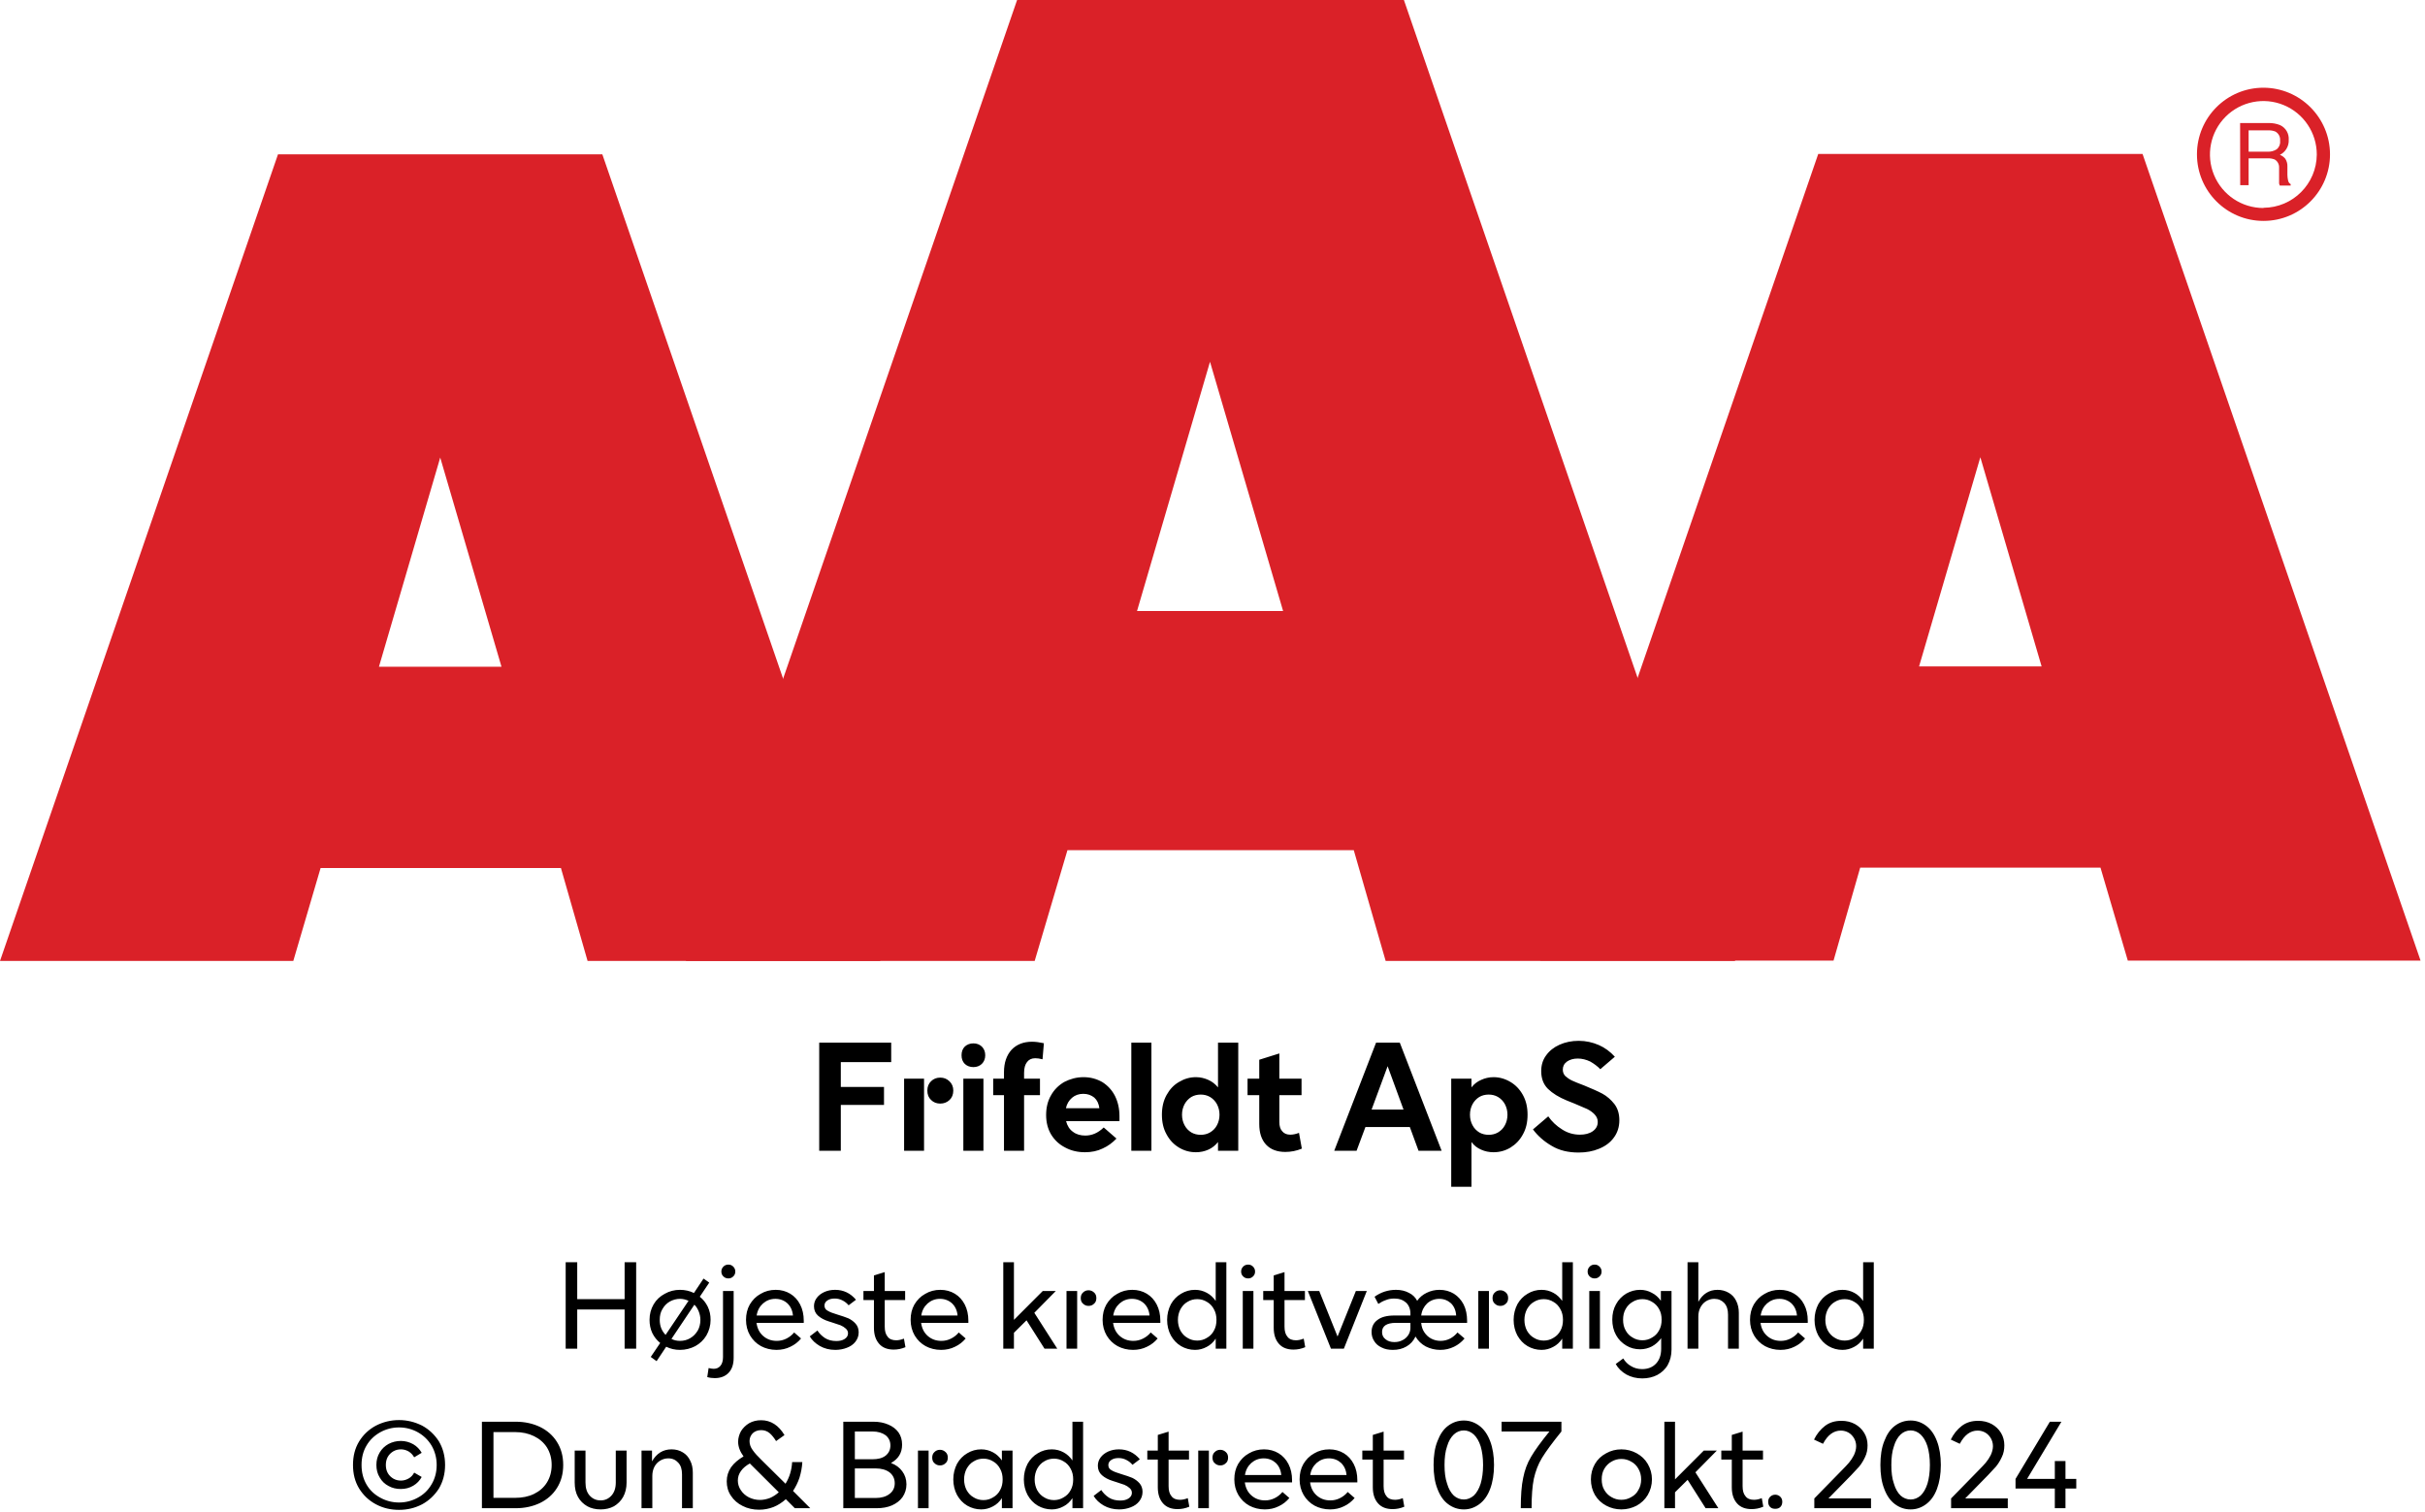
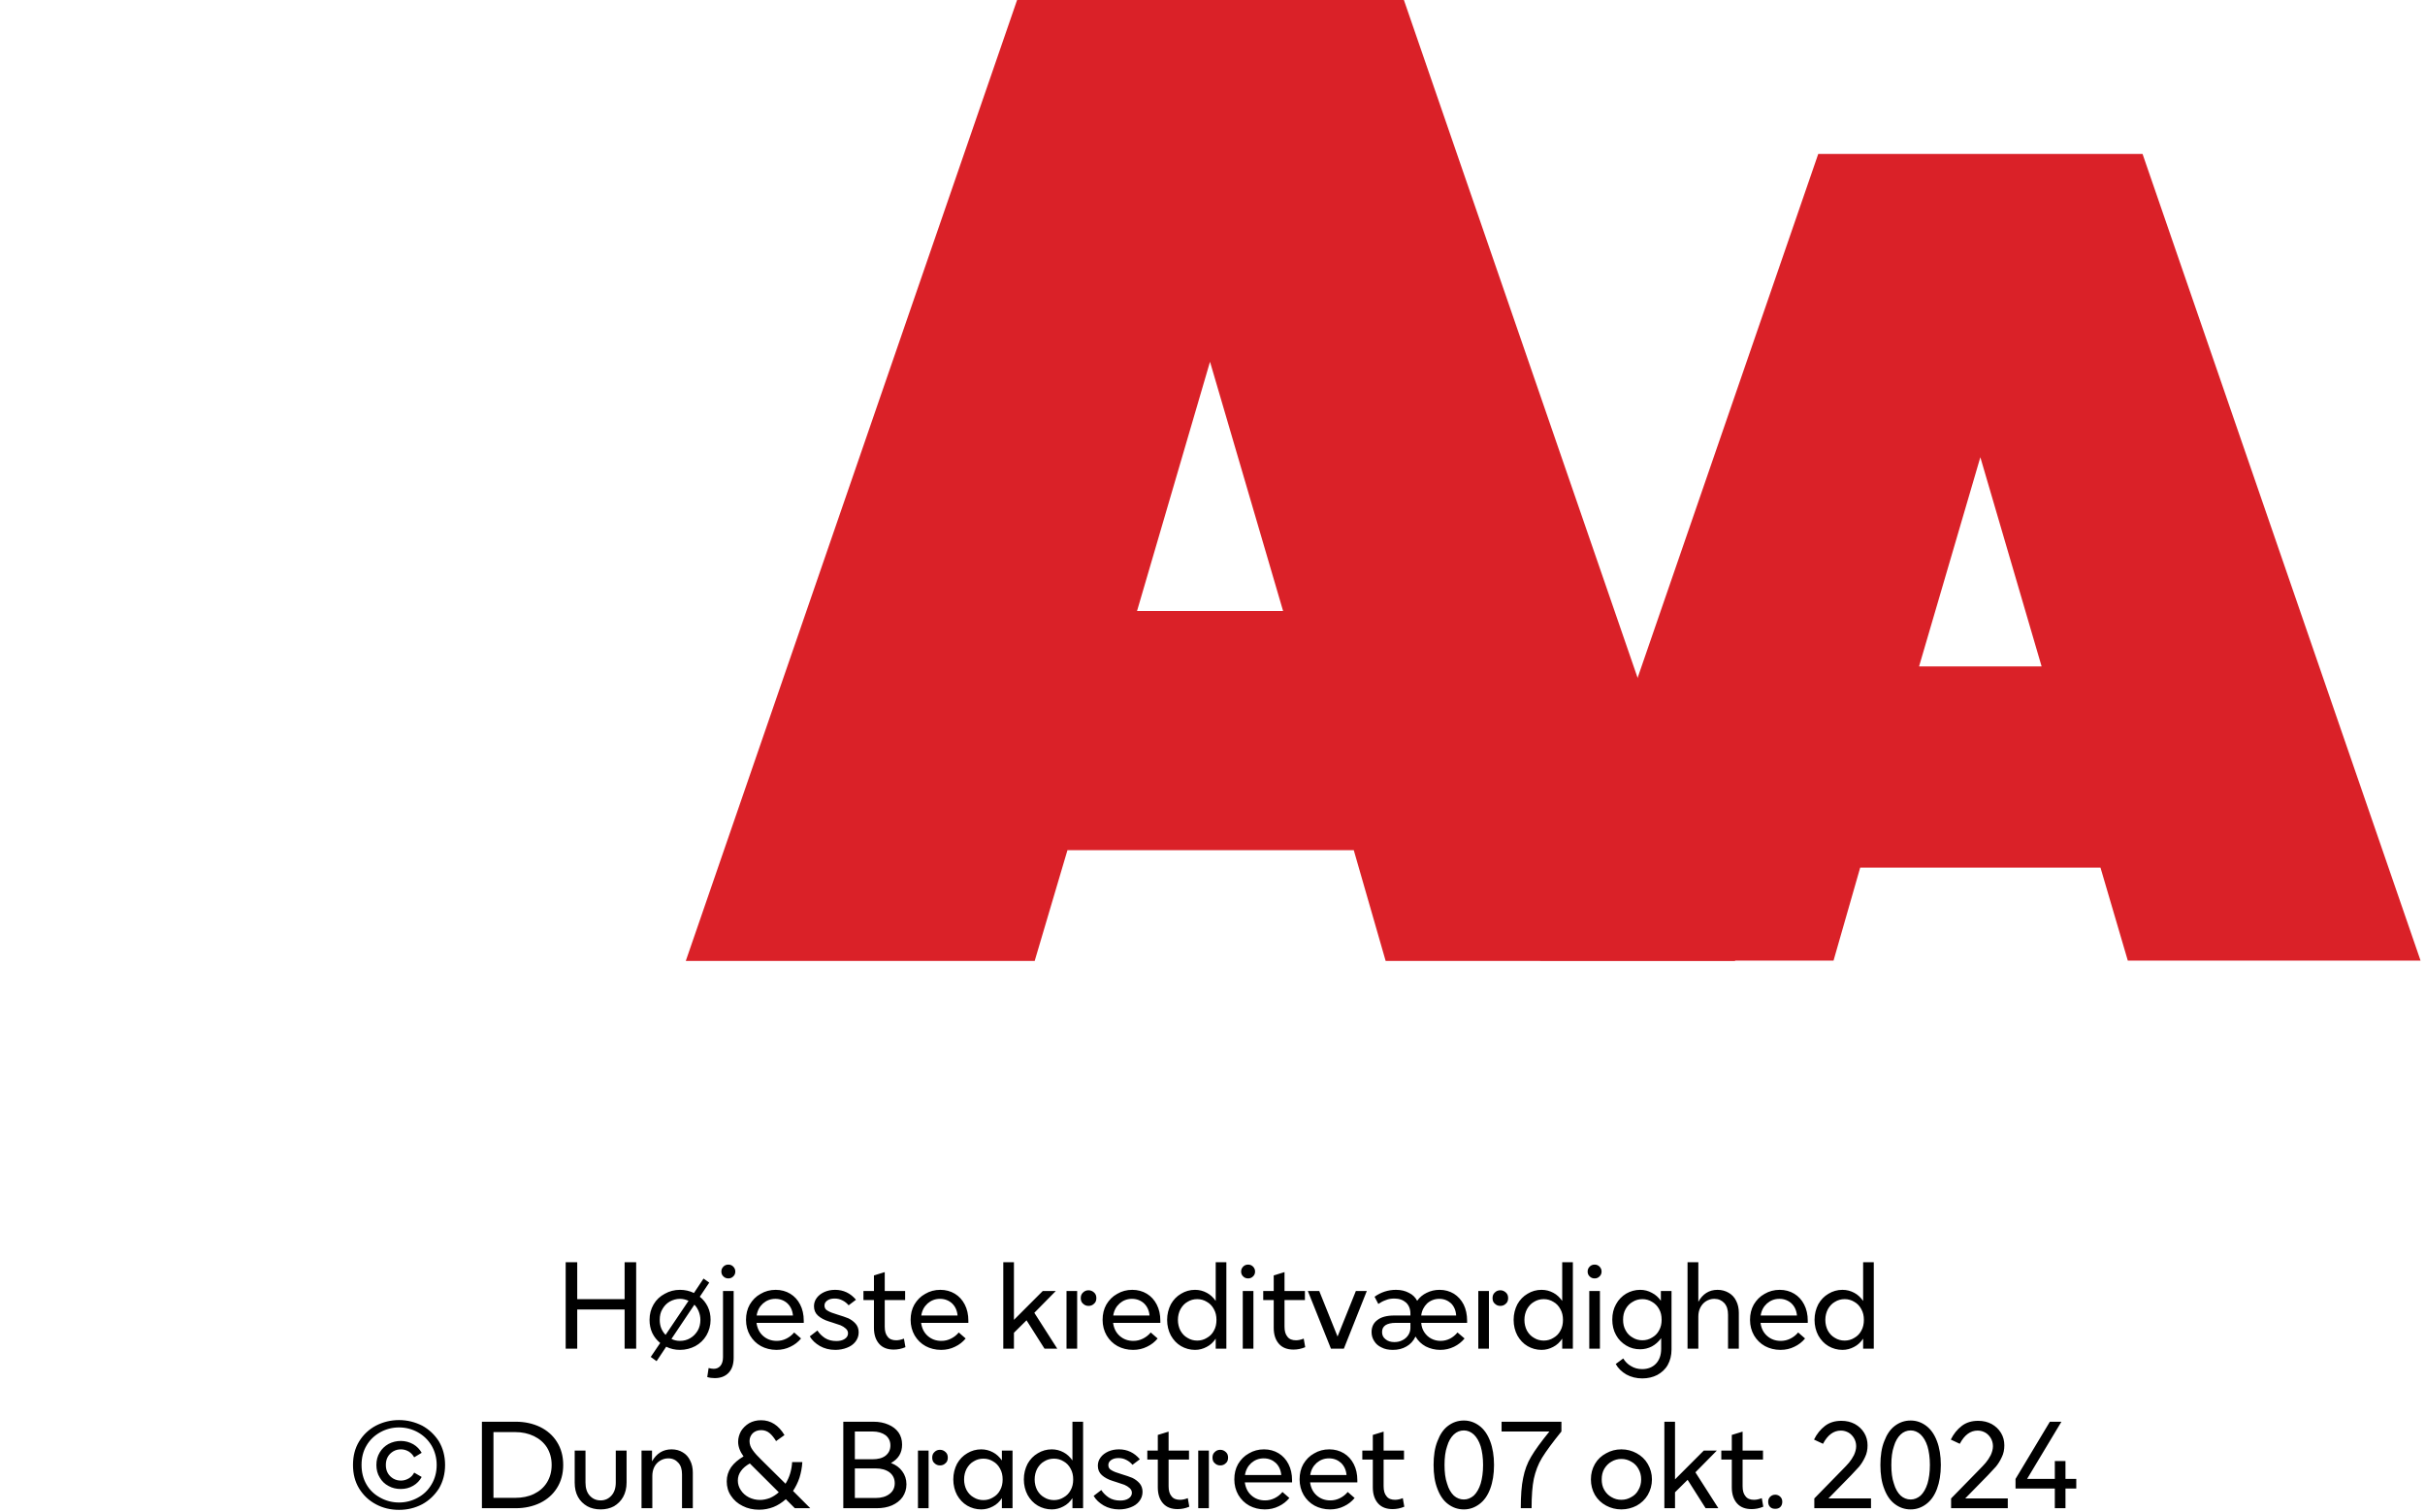
<svg xmlns="http://www.w3.org/2000/svg" width="497" height="310" viewBox="0 0 497 310" fill="none">
-   <path fill-rule="evenodd" clip-rule="evenodd" d="M120.424 196.974H180.445L123.446 31.63H56.977L0 196.974H60.111L65.708 177.92H114.961L120.424 196.974ZM77.663 136.674L90.223 93.791L102.782 136.674H77.663Z" fill="#DA2128" />
  <path fill-rule="evenodd" clip-rule="evenodd" d="M283.989 196.974H355.63L287.728 0H208.453L140.55 196.974H212.057L218.773 174.266H277.452L283.989 196.974ZM233.034 125.241L247.989 74.154L262.967 125.241H233.034Z" fill="#DA2128" />
  <path fill-rule="evenodd" clip-rule="evenodd" d="M381.241 177.853H430.494L436.091 196.907H496.091L439.114 31.562H372.644L315.645 196.907H375.779L381.241 177.853ZM393.308 136.607L405.868 93.724L418.427 136.607H393.308Z" fill="#DA2128" />
-   <path fill-rule="evenodd" clip-rule="evenodd" d="M463.897 17.978C456.367 17.978 450.263 24.09 450.263 31.63C450.263 39.169 456.367 45.281 463.897 45.281C471.427 45.281 477.531 39.169 477.531 31.63C477.507 24.1 471.417 18.003 463.897 17.978ZM463.897 42.636C459.467 42.645 455.468 39.98 453.767 35.885C452.065 31.79 452.996 27.071 456.126 23.931C459.255 20.792 463.965 19.85 468.059 21.545C472.152 23.241 474.822 27.239 474.822 31.674C474.785 37.697 469.912 42.567 463.897 42.591V42.636ZM459.106 25.219H464.927C465.738 25.198 466.546 25.343 467.3 25.645C468.463 26.184 469.168 27.391 469.068 28.671C469.105 29.334 468.932 29.993 468.576 30.554C468.254 31.065 467.797 31.476 467.255 31.742C467.695 31.903 468.082 32.182 468.374 32.549C468.681 33.029 468.829 33.594 468.8 34.163V35.867C468.807 36.236 468.852 36.604 468.934 36.965C468.982 37.296 469.18 37.586 469.471 37.749V38.041H467.233C467.178 37.902 467.133 37.76 467.098 37.615C467.098 37.436 467.098 37.099 467.098 36.606V34.365C467.131 33.676 466.777 33.027 466.18 32.683C465.702 32.504 465.191 32.427 464.68 32.459H460.852V37.951H459.128L459.106 25.219ZM464.725 31.092C465.389 31.134 466.048 30.961 466.606 30.599C467.121 30.173 467.383 29.514 467.3 28.85C467.388 28.085 467.009 27.342 466.337 26.967C465.897 26.789 465.424 26.706 464.949 26.721H460.852V31.092H464.725Z" fill="#DA2128" />
-   <path d="M167.896 213.717V235.877H172.323V226.49H181.175V222.797H172.323V217.718H182.651V213.717H167.896ZM190.827 225.474C191.319 225.967 191.964 226.213 192.702 226.213C193.44 226.213 194.085 225.967 194.608 225.474C195.099 225.012 195.376 224.366 195.376 223.535C195.376 222.766 195.099 222.119 194.577 221.627C194.054 221.135 193.44 220.888 192.702 220.888C191.964 220.888 191.319 221.135 190.827 221.627C190.304 222.119 190.058 222.766 190.058 223.535C190.058 224.366 190.304 224.982 190.827 225.474ZM185.294 221.104V235.877H189.382V221.104H185.294ZM197.435 221.104V235.877H201.554V221.104H197.435ZM197.743 218.088C198.204 218.518 198.819 218.734 199.495 218.734C200.171 218.734 200.755 218.518 201.216 218.088C201.677 217.626 201.923 217.041 201.923 216.303C201.923 215.564 201.677 214.979 201.216 214.517C200.755 214.087 200.171 213.871 199.495 213.871C198.819 213.871 198.204 214.087 197.743 214.517C197.282 214.979 197.067 215.564 197.067 216.303C197.067 217.041 197.282 217.626 197.743 218.088ZM210.499 217.687C210.868 217.195 211.421 216.918 212.159 216.918C212.589 216.918 213.081 216.98 213.665 217.134L213.942 213.84C213.081 213.656 212.282 213.533 211.513 213.533C209.761 213.533 208.347 214.087 207.302 215.195C206.288 216.333 205.765 217.841 205.765 219.78V221.104H203.552V224.489H205.765V235.877H209.884V224.489H213.142V221.104H209.884V219.903C209.884 218.919 210.099 218.18 210.499 217.687ZM229.433 229.814V228.798C229.433 227.259 229.126 225.874 228.511 224.643C227.897 223.443 227.036 222.52 225.929 221.812C224.792 221.165 223.532 220.796 222.056 220.796C220.612 220.796 219.321 221.165 218.122 221.781C216.954 222.458 216.032 223.381 215.386 224.551C214.71 225.72 214.403 227.075 214.403 228.552C214.403 230.06 214.741 231.414 215.448 232.584C216.155 233.722 217.108 234.615 218.337 235.231C219.536 235.877 220.888 236.185 222.364 236.185C223.716 236.185 224.915 235.938 225.991 235.415C227.097 234.923 228.02 234.215 228.819 233.384L226.206 231.106C225.038 232.245 223.778 232.768 222.425 232.768C221.442 232.768 220.581 232.522 219.905 231.999C219.198 231.506 218.737 230.768 218.491 229.814H229.433ZM225.315 227.167H218.46C218.645 226.274 219.075 225.566 219.72 225.012C220.335 224.489 221.104 224.212 222.026 224.212C222.917 224.212 223.655 224.489 224.27 224.982C224.854 225.505 225.192 226.213 225.315 227.167ZM231.862 213.717V235.877H235.981V213.717H231.862ZM241.636 235.231C242.712 235.877 243.85 236.185 245.11 236.185C246.032 236.185 246.862 236 247.63 235.661C248.399 235.323 249.075 234.8 249.628 234.092V235.877H253.778V213.717H249.628V222.889C249.075 222.212 248.399 221.689 247.63 221.35C246.862 221.011 246.032 220.796 245.11 220.796C243.85 220.796 242.712 221.135 241.636 221.781C240.561 222.396 239.731 223.289 239.085 224.458C238.44 225.628 238.132 226.951 238.132 228.49C238.132 230.029 238.44 231.383 239.085 232.522C239.731 233.722 240.561 234.584 241.636 235.231ZM247.999 232.122C247.415 232.461 246.77 232.614 246.093 232.614C245.386 232.614 244.741 232.461 244.157 232.122C243.573 231.753 243.112 231.291 242.774 230.645C242.436 230.029 242.251 229.291 242.251 228.49C242.251 227.69 242.436 226.982 242.774 226.336C243.112 225.72 243.573 225.228 244.157 224.859C244.741 224.52 245.386 224.366 246.093 224.366C246.77 224.366 247.415 224.52 247.999 224.859C248.614 225.228 249.075 225.72 249.413 226.336C249.751 226.982 249.936 227.69 249.936 228.49C249.936 229.291 249.751 230.029 249.413 230.645C249.075 231.291 248.614 231.753 247.999 232.122ZM266.811 235.446L266.227 232.214C265.581 232.461 264.997 232.584 264.444 232.584C263.737 232.584 263.184 232.368 262.784 231.876C262.384 231.445 262.2 230.799 262.2 229.998V224.489H266.749V221.104H262.2V215.933L258.081 217.226V221.104H255.684V224.489H258.081V230.398C258.081 232.214 258.542 233.599 259.464 234.615C260.417 235.631 261.739 236.123 263.43 236.123C264.567 236.123 265.704 235.908 266.811 235.446ZM282.026 213.717L273.45 235.877H278.03L279.844 231.014H288.942L290.725 235.877H295.458L286.882 213.717H282.026ZM287.651 227.444H281.104L284.393 218.549L287.651 227.444ZM309.567 221.781C308.491 221.135 307.323 220.796 306.094 220.796C305.172 220.796 304.311 221.011 303.573 221.35C302.774 221.689 302.098 222.212 301.575 222.889V221.104H297.426V243.263H301.575V234.092C302.098 234.8 302.774 235.323 303.573 235.661C304.311 236 305.172 236.185 306.094 236.185C307.323 236.185 308.491 235.877 309.567 235.231C310.612 234.584 311.473 233.722 312.118 232.522C312.764 231.383 313.071 230.029 313.071 228.49C313.071 226.951 312.764 225.628 312.118 224.458C311.473 223.289 310.612 222.396 309.567 221.781ZM303.174 224.859C303.758 224.52 304.403 224.366 305.11 224.366C305.786 224.366 306.432 224.52 307.016 224.859C307.631 225.228 308.092 225.72 308.43 226.336C308.768 226.982 308.952 227.69 308.952 228.49C308.952 229.291 308.768 230.029 308.43 230.645C308.092 231.291 307.631 231.753 307.016 232.122C306.432 232.461 305.786 232.614 305.11 232.614C304.403 232.614 303.758 232.461 303.174 232.122C302.59 231.753 302.128 231.291 301.79 230.645C301.452 230.029 301.268 229.291 301.268 228.49C301.268 227.69 301.452 226.982 301.79 226.336C302.128 225.72 302.59 225.228 303.174 224.859ZM317.989 234.861C319.557 235.815 321.401 236.246 323.522 236.246C325.059 236.246 326.442 236 327.702 235.477C328.993 234.954 330.008 234.215 330.745 233.199C331.483 232.214 331.883 231.014 331.883 229.629C331.883 228.306 331.545 227.198 330.868 226.305C330.161 225.413 329.362 224.705 328.409 224.181C327.426 223.658 326.196 223.135 324.721 222.52C323.583 222.089 322.723 221.75 322.139 221.473C321.586 221.196 321.155 220.888 320.786 220.55C320.448 220.18 320.295 219.75 320.295 219.257C320.295 218.58 320.54 218.057 321.155 217.595C321.739 217.195 322.477 216.98 323.368 216.98C324.229 216.98 325.09 217.195 325.92 217.595C326.719 218.057 327.426 218.58 327.979 219.165L330.961 216.61C330.008 215.564 328.932 214.764 327.672 214.21C326.381 213.656 325.028 213.348 323.553 213.348C322.108 213.348 320.786 213.625 319.618 214.148C318.45 214.671 317.528 215.41 316.852 216.364C316.176 217.287 315.868 218.365 315.868 219.565C315.868 221.073 316.329 222.273 317.251 223.197C318.204 224.12 319.495 224.92 321.155 225.597L322.692 226.213C323.799 226.674 324.659 227.044 325.274 227.321C325.889 227.629 326.411 227.998 326.811 228.429C327.241 228.89 327.456 229.383 327.456 229.968C327.456 230.768 327.118 231.383 326.442 231.876C325.735 232.368 324.844 232.584 323.799 232.584C322.508 232.584 321.278 232.245 320.141 231.506C319.004 230.799 318.051 229.906 317.313 228.829L314.178 231.506C315.161 232.83 316.452 233.969 317.989 234.861Z" fill="black" />
  <path d="M130.382 258.726H128.015V266.297H118.302V258.726H115.935V276.454H118.302V268.421H128.015V276.454H130.382V258.726ZM145.05 267.836C144.65 267.036 144.127 266.359 143.42 265.805L145.357 262.912L144.189 262.081L142.222 265.035C141.33 264.604 140.377 264.389 139.363 264.389C138.226 264.389 137.181 264.666 136.259 265.189C135.275 265.712 134.507 266.42 133.953 267.374C133.4 268.328 133.123 269.375 133.123 270.544C133.123 271.529 133.308 272.422 133.677 273.222C134.076 274.053 134.629 274.73 135.306 275.284L133.369 278.146L134.568 279.008L136.535 276.053C137.396 276.484 138.349 276.7 139.363 276.7C140.5 276.7 141.545 276.423 142.498 275.93C143.451 275.407 144.22 274.668 144.773 273.745C145.326 272.791 145.634 271.714 145.634 270.544C145.634 269.559 145.449 268.667 145.05 267.836ZM135.521 272.268C135.306 271.745 135.213 271.16 135.213 270.544C135.213 269.713 135.367 268.975 135.767 268.328C136.136 267.682 136.627 267.159 137.273 266.789C137.888 266.451 138.595 266.235 139.363 266.235C139.978 266.235 140.562 266.389 141.115 266.636L136.412 273.622C136.043 273.253 135.736 272.791 135.521 272.268ZM141.453 274.299C140.838 274.668 140.132 274.853 139.363 274.853C138.748 274.853 138.164 274.73 137.611 274.453L142.314 267.436C142.713 267.836 142.99 268.298 143.205 268.821C143.42 269.375 143.543 269.929 143.543 270.544C143.543 271.375 143.359 272.114 142.99 272.76C142.591 273.407 142.099 273.93 141.453 274.299ZM144.951 282.27C145.443 282.424 145.966 282.486 146.488 282.486C147.687 282.486 148.64 282.117 149.316 281.409C150.023 280.67 150.361 279.654 150.361 278.3V264.635H148.179V278.177C148.179 278.946 147.994 279.562 147.656 279.962C147.318 280.362 146.857 280.578 146.273 280.578C145.996 280.578 145.627 280.516 145.228 280.424L144.951 282.27ZM148.271 261.65C148.547 261.927 148.886 262.05 149.285 262.05C149.654 262.05 149.992 261.927 150.269 261.65C150.545 261.403 150.699 261.065 150.699 260.634C150.699 260.234 150.545 259.895 150.269 259.618C149.992 259.341 149.654 259.218 149.285 259.218C148.886 259.218 148.547 259.341 148.271 259.618C147.994 259.895 147.841 260.234 147.841 260.634C147.841 261.065 147.994 261.403 148.271 261.65ZM164.728 271.16V270.729C164.728 269.467 164.482 268.359 163.99 267.405C163.498 266.451 162.822 265.712 161.961 265.189C161.101 264.666 160.086 264.389 158.98 264.389C157.843 264.389 156.797 264.666 155.875 265.22C154.922 265.743 154.216 266.482 153.662 267.405C153.14 268.328 152.894 269.375 152.894 270.544C152.894 271.714 153.17 272.791 153.724 273.745C154.277 274.668 155.015 275.407 155.968 275.93C156.89 276.423 157.966 276.7 159.134 276.7C160.179 276.7 161.131 276.484 161.992 276.053C162.853 275.653 163.591 275.069 164.175 274.361L162.761 273.13C162.3 273.684 161.777 274.084 161.162 274.391C160.547 274.699 159.902 274.853 159.195 274.853C158.088 274.853 157.166 274.515 156.398 273.837C155.629 273.16 155.199 272.268 155.045 271.16H164.728ZM162.515 269.652H155.076C155.23 268.636 155.66 267.836 156.367 267.19C157.074 266.574 157.904 266.235 158.918 266.235C159.902 266.235 160.732 266.574 161.377 267.159C162.023 267.774 162.422 268.605 162.515 269.652ZM168.023 275.9C168.945 276.423 169.99 276.7 171.189 276.7C172.049 276.7 172.849 276.546 173.556 276.269C174.293 275.992 174.877 275.592 175.308 275.038C175.738 274.484 175.984 273.868 175.984 273.099C175.984 272.391 175.769 271.806 175.369 271.344C174.939 270.852 174.447 270.514 173.894 270.237C173.279 269.99 172.572 269.744 171.65 269.467C170.728 269.19 170.052 268.944 169.621 268.667C169.191 268.451 168.976 268.082 168.976 267.62C168.976 267.19 169.16 266.851 169.56 266.574C169.959 266.297 170.451 266.174 171.066 266.174C171.65 266.174 172.172 266.297 172.695 266.574C173.187 266.82 173.586 267.159 173.924 267.559L175.431 266.42C174.293 265.066 172.849 264.389 171.158 264.389C170.328 264.389 169.621 264.543 168.976 264.82C168.299 265.127 167.777 265.528 167.408 266.02C167.009 266.543 166.824 267.128 166.824 267.744C166.824 268.544 167.101 269.19 167.654 269.683C168.207 270.175 168.945 270.575 169.836 270.852L170.605 271.098C171.281 271.314 171.834 271.498 172.265 271.652C172.695 271.837 173.033 272.052 173.34 272.329C173.648 272.606 173.802 272.914 173.802 273.314C173.802 273.776 173.556 274.176 173.125 274.453C172.664 274.761 172.08 274.884 171.404 274.884C170.543 274.884 169.744 274.699 169.068 274.268C168.422 273.837 167.9 273.314 167.531 272.729L165.963 273.93C166.424 274.73 167.131 275.376 168.023 275.9ZM185.568 276.146L185.261 274.391C184.646 274.638 184.123 274.73 183.662 274.73C182.924 274.73 182.31 274.515 181.941 274.022C181.511 273.53 181.326 272.853 181.326 271.929V266.482H185.506V264.635H181.326V260.757L179.113 261.434V264.635H176.961V266.482H179.113V272.175C179.113 273.591 179.482 274.668 180.189 275.469C180.896 276.269 181.91 276.638 183.17 276.638C183.97 276.638 184.769 276.484 185.568 276.146ZM198.465 271.16V270.729C198.465 269.467 198.22 268.359 197.728 267.405C197.236 266.451 196.56 265.712 195.699 265.189C194.838 264.666 193.824 264.389 192.718 264.389C191.58 264.389 190.535 264.666 189.613 265.22C188.66 265.743 187.953 266.482 187.4 267.405C186.877 268.328 186.631 269.375 186.631 270.544C186.631 271.714 186.908 272.791 187.461 273.745C188.015 274.668 188.752 275.407 189.705 275.93C190.627 276.423 191.703 276.7 192.871 276.7C193.916 276.7 194.869 276.484 195.73 276.053C196.59 275.653 197.328 275.069 197.912 274.361L196.498 273.13C196.037 273.684 195.515 274.084 194.9 274.391C194.285 274.699 193.64 274.853 192.933 274.853C191.826 274.853 190.904 274.515 190.136 273.837C189.367 273.16 188.937 272.268 188.783 271.16H198.465ZM196.252 269.652H188.814C188.968 268.636 189.398 267.836 190.105 267.19C190.812 266.574 191.642 266.235 192.656 266.235C193.64 266.235 194.47 266.574 195.115 267.159C195.761 267.774 196.16 268.605 196.252 269.652ZM210.386 270.637L214.074 276.454H216.687L211.984 269.098L216.379 264.635H213.705L207.804 270.544V258.726H205.621V276.454H207.804V273.191L210.386 270.637ZM221.961 267.22C222.269 267.528 222.638 267.682 223.099 267.682C223.56 267.682 223.929 267.528 224.236 267.22C224.543 266.974 224.697 266.574 224.697 266.082C224.697 265.589 224.543 265.22 224.236 264.943C223.898 264.635 223.529 264.481 223.099 264.481C222.638 264.481 222.269 264.635 221.961 264.943C221.654 265.22 221.5 265.589 221.5 266.082C221.5 266.574 221.654 266.974 221.961 267.22ZM218.58 264.635V276.454H220.763V264.635H218.58ZM237.81 271.16V270.729C237.81 269.467 237.564 268.359 237.072 267.405C236.58 266.451 235.904 265.712 235.043 265.189C234.183 264.666 233.168 264.389 232.062 264.389C230.924 264.389 229.879 264.666 228.957 265.22C228.004 265.743 227.297 266.482 226.744 267.405C226.222 268.328 225.976 269.375 225.976 270.544C225.976 271.714 226.252 272.791 226.806 273.745C227.359 274.668 228.097 275.407 229.049 275.93C229.972 276.423 231.047 276.7 232.215 276.7C233.26 276.7 234.213 276.484 235.074 276.053C235.935 275.653 236.672 275.069 237.256 274.361L235.842 273.13C235.381 273.684 234.859 274.084 234.244 274.391C233.629 274.699 232.984 274.853 232.277 274.853C231.17 274.853 230.248 274.515 229.48 273.837C228.711 273.16 228.281 272.268 228.127 271.16H237.81ZM235.597 269.652H228.158C228.312 268.636 228.742 267.836 229.449 267.19C230.156 266.574 230.986 266.235 232 266.235C232.984 266.235 233.814 266.574 234.459 267.159C235.105 267.774 235.504 268.605 235.597 269.652ZM242.058 275.93C242.918 276.423 243.871 276.7 244.916 276.7C245.777 276.7 246.576 276.484 247.314 276.084C248.051 275.715 248.666 275.13 249.158 274.391V276.454H251.34V258.726H249.158V266.666C248.666 265.958 248.051 265.374 247.344 265.004C246.607 264.604 245.808 264.389 244.916 264.389C243.871 264.389 242.918 264.666 242.058 265.189C241.166 265.712 240.49 266.42 239.967 267.343C239.476 268.298 239.199 269.375 239.199 270.544C239.199 271.745 239.476 272.822 239.967 273.745C240.49 274.668 241.166 275.407 242.058 275.93ZM247.344 274.238C246.76 274.607 246.084 274.792 245.377 274.792C244.64 274.792 243.963 274.607 243.379 274.238C242.765 273.899 242.303 273.407 241.935 272.76C241.597 272.114 241.412 271.375 241.412 270.544C241.412 269.744 241.597 269.005 241.935 268.359C242.303 267.713 242.765 267.19 243.379 266.851C243.963 266.482 244.64 266.297 245.377 266.297C246.084 266.297 246.76 266.482 247.344 266.851C247.959 267.19 248.451 267.713 248.789 268.359C249.158 269.005 249.312 269.744 249.312 270.544C249.312 271.375 249.158 272.114 248.789 272.76C248.451 273.407 247.959 273.899 247.344 274.238ZM254.703 264.635V276.454H256.885V264.635H254.703ZM254.795 261.65C255.072 261.927 255.41 262.05 255.81 262.05C256.178 262.05 256.517 261.927 256.793 261.65C257.07 261.403 257.224 261.065 257.224 260.634C257.224 260.234 257.07 259.895 256.793 259.618C256.517 259.341 256.178 259.218 255.81 259.218C255.41 259.218 255.072 259.341 254.795 259.618C254.519 259.895 254.365 260.234 254.365 260.634C254.365 261.065 254.519 261.403 254.795 261.65ZM267.502 276.146L267.195 274.391C266.58 274.638 266.058 274.73 265.596 274.73C264.859 274.73 264.244 274.515 263.875 274.022C263.445 273.53 263.26 272.853 263.26 271.929V266.482H267.441V264.635H263.26V260.757L261.047 261.434V264.635H258.896V266.482H261.047V272.175C261.047 273.591 261.416 274.668 262.123 275.469C262.83 276.269 263.844 276.638 265.105 276.638C265.904 276.638 266.703 276.484 267.502 276.146ZM268.043 264.635L272.777 276.454H275.42L280.123 264.635H277.879L274.129 273.961L270.379 264.635H268.043ZM283.16 276.207C283.805 276.546 284.574 276.7 285.465 276.7C286.51 276.7 287.433 276.484 288.262 275.992C289.031 275.561 289.676 274.884 290.107 273.961C290.629 274.853 291.305 275.499 292.197 275.992C293.119 276.454 294.103 276.7 295.178 276.7C296.193 276.7 297.115 276.484 298.006 276.053C298.836 275.653 299.574 275.069 300.158 274.361L298.713 273.13C298.252 273.684 297.76 274.084 297.176 274.391C296.562 274.699 295.916 274.853 295.24 274.853C294.564 274.853 293.918 274.699 293.334 274.391C292.75 274.084 292.289 273.653 291.92 273.099C291.551 272.545 291.336 271.929 291.275 271.16H300.68V270.729C300.68 269.467 300.435 268.328 299.974 267.405C299.482 266.451 298.805 265.712 297.976 265.189C297.115 264.666 296.131 264.389 295.025 264.389C294.072 264.389 293.18 264.604 292.381 265.004C291.613 265.374 290.937 265.928 290.445 266.636C290.076 265.928 289.523 265.374 288.754 265.004C288.017 264.604 287.125 264.389 286.111 264.389C284.482 264.389 283.006 264.881 281.715 265.805L282.484 267.282C282.976 266.943 283.498 266.666 284.051 266.482C284.543 266.266 285.158 266.174 285.773 266.174C286.787 266.174 287.586 266.482 288.17 267.005C288.754 267.559 289.062 268.328 289.062 269.252V269.652H285.773C284.236 269.652 283.068 269.96 282.299 270.575C281.5 271.16 281.101 271.991 281.101 273.037C281.101 273.745 281.285 274.361 281.654 274.915C281.992 275.469 282.484 275.9 283.16 276.207ZM298.437 269.652H291.275C291.398 268.636 291.828 267.836 292.474 267.19C293.15 266.574 294.01 266.235 294.994 266.235C295.947 266.235 296.746 266.574 297.392 267.159C298.006 267.774 298.375 268.605 298.437 269.652ZM287.463 274.699C286.941 274.976 286.418 275.099 285.773 275.099C285.035 275.099 284.42 274.915 283.959 274.515C283.467 274.145 283.252 273.653 283.252 273.037C283.252 272.422 283.467 271.991 283.928 271.652C284.39 271.344 285.096 271.16 286.019 271.16H289.062V272.206C289.062 272.729 288.908 273.222 288.631 273.653C288.355 274.084 287.955 274.453 287.463 274.699ZM306.355 267.22C306.662 267.528 307.031 267.682 307.492 267.682C307.953 267.682 308.322 267.528 308.629 267.22C308.937 266.974 309.09 266.574 309.09 266.082C309.09 265.589 308.937 265.22 308.629 264.943C308.291 264.635 307.922 264.481 307.492 264.481C307.031 264.481 306.662 264.635 306.355 264.943C306.047 265.22 305.894 265.589 305.894 266.082C305.894 266.574 306.047 266.974 306.355 267.22ZM302.974 264.635V276.454H305.156V264.635H302.974ZM313.074 275.93C313.935 276.423 314.887 276.7 315.933 276.7C316.793 276.7 317.592 276.484 318.33 276.084C319.068 275.715 319.683 275.13 320.174 274.391V276.454H322.357V258.726H320.174V266.666C319.683 265.958 319.068 265.374 318.361 265.004C317.623 264.604 316.824 264.389 315.933 264.389C314.887 264.389 313.935 264.666 313.074 265.189C312.183 265.712 311.506 266.42 310.984 267.343C310.492 268.298 310.215 269.375 310.215 270.544C310.215 271.745 310.492 272.822 310.984 273.745C311.506 274.668 312.183 275.407 313.074 275.93ZM318.361 274.238C317.777 274.607 317.101 274.792 316.394 274.792C315.656 274.792 314.98 274.607 314.396 274.238C313.781 273.899 313.32 273.407 312.951 272.76C312.613 272.114 312.428 271.375 312.428 270.544C312.428 269.744 312.613 269.005 312.951 268.359C313.32 267.713 313.781 267.19 314.396 266.851C314.98 266.482 315.656 266.297 316.394 266.297C317.101 266.297 317.777 266.482 318.361 266.851C318.976 267.19 319.467 267.713 319.805 268.359C320.174 269.005 320.328 269.744 320.328 270.544C320.328 271.375 320.174 272.114 319.805 272.76C319.467 273.407 318.976 273.899 318.361 274.238ZM325.719 264.635V276.454H327.902V264.635H325.719ZM325.812 261.65C326.088 261.927 326.426 262.05 326.826 262.05C327.195 262.05 327.533 261.927 327.81 261.65C328.086 261.403 328.24 261.065 328.24 260.634C328.24 260.234 328.086 259.895 327.81 259.618C327.533 259.341 327.195 259.218 326.826 259.218C326.426 259.218 326.088 259.341 325.812 259.618C325.535 259.895 325.381 260.234 325.381 260.634C325.381 261.065 325.535 261.403 325.812 261.65ZM333.324 281.747C334.277 282.27 335.383 282.547 336.582 282.547C337.719 282.547 338.764 282.301 339.656 281.84C340.547 281.347 341.285 280.701 341.807 279.777C342.299 278.885 342.576 277.838 342.576 276.638V264.635H340.394V266.636C339.902 265.928 339.287 265.374 338.549 265.004C337.842 264.604 337.012 264.389 336.152 264.389C335.107 264.389 334.154 264.666 333.293 265.158C332.432 265.681 331.695 266.42 331.203 267.343C330.68 268.267 330.435 269.313 330.435 270.483C330.435 271.652 330.68 272.729 331.203 273.653C331.695 274.576 332.432 275.284 333.293 275.807C334.154 276.33 335.107 276.577 336.152 276.577C337.012 276.577 337.842 276.361 338.549 275.992C339.287 275.592 339.902 275.038 340.455 274.299V276.454C340.455 277.777 340.086 278.793 339.379 279.531C338.672 280.27 337.719 280.639 336.551 280.639C335.691 280.639 334.922 280.424 334.277 280.024C333.601 279.654 333.078 279.1 332.678 278.454L331.141 279.593C331.633 280.485 332.371 281.193 333.324 281.747ZM338.58 274.176C337.996 274.545 337.32 274.73 336.613 274.73C335.875 274.73 335.199 274.545 334.615 274.176C334 273.837 333.508 273.345 333.17 272.699C332.801 272.052 332.648 271.344 332.648 270.514C332.648 269.683 332.801 268.975 333.17 268.328C333.508 267.713 334 267.19 334.615 266.851C335.199 266.482 335.875 266.297 336.613 266.297C337.32 266.297 337.996 266.482 338.58 266.851C339.195 267.19 339.687 267.713 340.025 268.328C340.394 268.975 340.547 269.683 340.547 270.514C340.547 271.344 340.394 272.052 340.025 272.699C339.687 273.345 339.195 273.837 338.58 274.176ZM345.859 258.726V276.454H348.072V269.867C348.072 269.19 348.195 268.605 348.471 268.051C348.748 267.497 349.148 267.036 349.639 266.728C350.131 266.42 350.715 266.235 351.33 266.235C352.191 266.235 352.867 266.543 353.389 267.097C353.912 267.682 354.158 268.451 354.158 269.467V276.454H356.371V269.098C356.371 268.174 356.187 267.343 355.818 266.636C355.48 265.928 354.957 265.374 354.312 265.004C353.635 264.604 352.867 264.389 352.006 264.389C350.285 264.389 348.963 265.22 348.072 266.851V258.726H345.859ZM370.498 271.16V270.729C370.498 269.467 370.252 268.359 369.76 267.405C369.269 266.451 368.592 265.712 367.732 265.189C366.871 264.666 365.857 264.389 364.75 264.389C363.613 264.389 362.568 264.666 361.646 265.22C360.693 265.743 359.986 266.482 359.432 267.405C358.91 268.328 358.664 269.375 358.664 270.544C358.664 271.714 358.941 272.791 359.494 273.745C360.047 274.668 360.785 275.407 361.738 275.93C362.66 276.423 363.736 276.7 364.904 276.7C365.949 276.7 366.902 276.484 367.762 276.053C368.623 275.653 369.361 275.069 369.945 274.361L368.531 273.13C368.07 273.684 367.547 274.084 366.932 274.391C366.318 274.699 365.672 274.853 364.965 274.853C363.859 274.853 362.937 274.515 362.168 273.837C361.4 273.16 360.969 272.268 360.816 271.16H370.498ZM368.285 269.652H360.846C361 268.636 361.43 267.836 362.137 267.19C362.844 266.574 363.674 266.235 364.689 266.235C365.672 266.235 366.502 266.574 367.148 267.159C367.793 267.774 368.193 268.605 368.285 269.652ZM374.746 275.93C375.607 276.423 376.559 276.7 377.605 276.7C378.465 276.7 379.264 276.484 380.002 276.084C380.74 275.715 381.355 275.13 381.846 274.391V276.454H384.029V258.726H381.846V266.666C381.355 265.958 380.74 265.374 380.033 265.004C379.295 264.604 378.496 264.389 377.605 264.389C376.559 264.389 375.607 264.666 374.746 265.189C373.855 265.712 373.178 266.42 372.656 267.343C372.164 268.298 371.887 269.375 371.887 270.544C371.887 271.745 372.164 272.822 372.656 273.745C373.178 274.668 373.855 275.407 374.746 275.93ZM380.033 274.238C379.449 274.607 378.773 274.792 378.066 274.792C377.328 274.792 376.652 274.607 376.068 274.238C375.453 273.899 374.992 273.407 374.623 272.76C374.285 272.114 374.1 271.375 374.1 270.544C374.1 269.744 374.285 269.005 374.623 268.359C374.992 267.713 375.453 267.19 376.068 266.851C376.652 266.482 377.328 266.297 378.066 266.297C378.773 266.297 379.449 266.482 380.033 266.851C380.648 267.19 381.139 267.713 381.478 268.359C381.846 269.005 382 269.744 382 270.544C382 271.375 381.846 272.114 381.478 272.76C381.139 273.407 380.648 273.899 380.033 274.238Z" fill="black" />
  <path d="M77.049 308.351C78.493 309.12 80.061 309.49 81.782 309.49C83.473 309.49 85.04 309.12 86.516 308.351C87.93 307.582 89.067 306.504 89.958 305.119C90.788 303.704 91.219 302.103 91.219 300.287C91.219 298.471 90.788 296.871 89.958 295.455C89.067 294.07 87.93 292.993 86.516 292.224C85.04 291.485 83.473 291.085 81.782 291.085C80.061 291.085 78.493 291.485 77.049 292.224C75.604 292.993 74.467 294.07 73.606 295.455C72.745 296.871 72.346 298.471 72.346 300.287C72.346 302.103 72.745 303.704 73.606 305.119C74.467 306.504 75.604 307.582 77.049 308.351ZM85.624 306.997C84.456 307.643 83.165 307.982 81.782 307.982C80.399 307.982 79.108 307.643 77.94 306.997C76.741 306.35 75.788 305.458 75.112 304.288C74.436 303.119 74.098 301.795 74.098 300.287C74.098 298.779 74.436 297.456 75.112 296.317C75.788 295.148 76.741 294.255 77.94 293.578C79.108 292.932 80.399 292.593 81.782 292.593C83.165 292.593 84.456 292.932 85.624 293.578C86.823 294.255 87.745 295.148 88.452 296.317C89.129 297.487 89.497 298.81 89.497 300.287C89.497 301.795 89.129 303.119 88.452 304.258C87.745 305.458 86.823 306.35 85.624 306.997ZM79.63 304.596C80.399 305.027 81.229 305.212 82.151 305.212C83.073 305.212 83.934 304.996 84.702 304.535C85.44 304.104 86.024 303.488 86.424 302.75L84.887 301.857C84.61 302.38 84.241 302.78 83.749 303.057C83.258 303.334 82.735 303.488 82.182 303.488C81.598 303.488 81.106 303.365 80.614 303.088C80.153 302.811 79.754 302.442 79.477 301.949C79.2 301.457 79.077 300.903 79.077 300.287C79.077 299.672 79.2 299.118 79.477 298.625C79.754 298.133 80.153 297.764 80.614 297.487C81.106 297.21 81.598 297.087 82.182 297.087C82.735 297.087 83.258 297.24 83.749 297.517C84.241 297.825 84.61 298.225 84.887 298.718L86.424 297.794C86.024 297.087 85.44 296.471 84.702 296.04C83.934 295.609 83.073 295.363 82.151 295.363C81.26 295.363 80.399 295.578 79.63 295.979C78.862 296.409 78.247 296.994 77.817 297.733C77.356 298.502 77.141 299.333 77.141 300.287C77.141 301.241 77.356 302.103 77.817 302.842C78.247 303.611 78.862 304.196 79.63 304.596ZM98.768 291.424V309.151H105.715C107.559 309.151 109.219 308.782 110.694 308.074C112.139 307.366 113.307 306.35 114.137 305.027C114.997 303.673 115.428 302.103 115.428 300.287C115.428 298.471 114.997 296.902 114.137 295.548C113.307 294.224 112.139 293.209 110.694 292.501C109.219 291.793 107.559 291.424 105.715 291.424H98.768ZM105.561 307.028H101.135V293.547H105.561C107.005 293.547 108.296 293.824 109.434 294.378C110.571 294.932 111.462 295.702 112.108 296.717C112.723 297.733 113.061 298.902 113.061 300.287C113.061 301.672 112.723 302.842 112.108 303.858C111.462 304.904 110.571 305.673 109.434 306.227C108.296 306.781 107.005 307.028 105.561 307.028ZM120.364 308.751C121.133 309.182 122.085 309.397 123.1 309.397C124.114 309.397 125.036 309.182 125.835 308.751C126.604 308.289 127.249 307.674 127.71 306.843C128.171 306.012 128.417 305.027 128.417 303.888V297.333H126.204V303.888C126.204 305.027 125.897 305.92 125.313 306.566C124.729 307.212 123.991 307.551 123.1 307.551C122.178 307.551 121.44 307.212 120.856 306.566C120.272 305.92 119.995 305.027 119.995 303.888V297.333H117.782V303.888C117.782 305.027 117.997 306.012 118.458 306.843C118.919 307.674 119.565 308.289 120.364 308.751ZM131.479 297.333V309.151H133.692V302.565C133.692 301.888 133.815 301.272 134.092 300.718C134.368 300.164 134.768 299.733 135.26 299.426C135.751 299.118 136.335 298.933 136.95 298.933C137.811 298.933 138.487 299.241 139.01 299.826C139.532 300.38 139.778 301.18 139.778 302.196V309.151H141.991V301.857C141.991 300.903 141.807 300.072 141.438 299.364C141.1 298.656 140.577 298.071 139.932 297.702C139.286 297.302 138.518 297.087 137.626 297.087C135.905 297.087 134.553 297.918 133.63 299.549V297.333H131.479ZM162.899 309.151H166.065L162.53 305.612C163.053 304.812 163.514 303.919 163.852 302.903C164.159 301.888 164.374 300.841 164.436 299.703H162.346C162.253 301.365 161.792 302.842 160.993 304.135L156.075 299.272C155.307 298.533 154.692 297.856 154.262 297.24C153.831 296.656 153.616 296.04 153.616 295.394C153.616 294.778 153.831 294.255 154.262 293.793C154.723 293.362 155.307 293.147 156.014 293.147C156.659 293.147 157.274 293.362 157.766 293.793C158.227 294.193 158.657 294.747 159.057 295.394L160.778 294.163C159.579 292.162 157.981 291.116 155.983 291.116C155.061 291.116 154.231 291.331 153.524 291.731C152.817 292.162 152.264 292.716 151.864 293.362C151.495 294.04 151.28 294.778 151.28 295.517C151.28 296.533 151.649 297.517 152.387 298.533C151.311 299.179 150.45 299.887 149.835 300.749C149.251 301.611 148.944 302.565 148.944 303.642C148.944 304.75 149.221 305.735 149.805 306.597C150.389 307.489 151.188 308.197 152.202 308.69C153.217 309.213 154.354 309.459 155.583 309.459C156.598 309.459 157.581 309.274 158.534 308.905C159.456 308.536 160.286 307.982 161.055 307.305L162.899 309.151ZM157.796 307.058C157.12 307.305 156.444 307.458 155.768 307.458C154.938 307.458 154.2 307.274 153.493 306.935C152.786 306.566 152.233 306.073 151.833 305.458C151.434 304.873 151.219 304.196 151.219 303.488C151.219 302.75 151.434 302.103 151.864 301.518C152.294 300.903 152.909 300.41 153.678 299.98L154.323 300.626L159.61 305.889C159.057 306.381 158.442 306.781 157.796 307.058ZM172.833 291.424V309.151H179.688C180.856 309.151 181.901 308.967 182.823 308.566C183.714 308.166 184.452 307.612 184.975 306.874C185.497 306.104 185.774 305.242 185.774 304.258C185.774 303.211 185.466 302.319 184.913 301.58C184.36 300.811 183.591 300.257 182.608 299.887C183.315 299.487 183.899 298.995 184.298 298.348C184.698 297.702 184.882 296.963 184.882 296.102C184.882 295.148 184.637 294.317 184.145 293.609C183.622 292.901 182.946 292.378 182.055 292.008C181.132 291.608 180.149 291.424 179.012 291.424H172.833ZM178.796 299.118H175.2V293.424H178.796C179.934 293.424 180.825 293.701 181.501 294.193C182.147 294.717 182.485 295.394 182.485 296.286C182.485 297.179 182.147 297.856 181.501 298.379C180.825 298.902 179.934 299.118 178.796 299.118ZM179.442 307.058H175.2V300.995H179.442C180.641 300.995 181.594 301.272 182.301 301.795C183.007 302.349 183.376 303.088 183.376 304.042C183.376 304.965 183.007 305.704 182.301 306.227C181.594 306.781 180.641 307.058 179.442 307.058ZM191.516 299.918C191.823 300.226 192.192 300.38 192.653 300.38C193.114 300.38 193.483 300.226 193.79 299.918C194.098 299.672 194.251 299.272 194.251 298.779C194.251 298.287 194.098 297.918 193.79 297.641C193.452 297.333 193.083 297.179 192.653 297.179C192.192 297.179 191.823 297.333 191.516 297.641C191.208 297.918 191.055 298.287 191.055 298.779C191.055 299.272 191.208 299.672 191.516 299.918ZM188.135 297.333V309.151H190.317V297.333H188.135ZM198.235 308.628C199.096 309.12 200.048 309.397 201.094 309.397C201.954 309.397 202.753 309.182 203.491 308.782C204.229 308.413 204.844 307.828 205.335 307.089V309.151H207.518V297.333H205.335V299.364C204.844 298.656 204.229 298.071 203.522 297.702C202.784 297.302 201.985 297.087 201.094 297.087C200.048 297.087 199.096 297.364 198.235 297.887C197.344 298.41 196.667 299.118 196.145 300.041C195.653 300.995 195.376 302.072 195.376 303.242C195.376 304.442 195.653 305.519 196.145 306.443C196.667 307.366 197.344 308.105 198.235 308.628ZM203.522 306.935C202.938 307.305 202.262 307.489 201.555 307.489C200.817 307.489 200.141 307.305 199.557 306.935C198.942 306.597 198.481 306.104 198.112 305.458C197.774 304.812 197.589 304.073 197.589 303.242C197.589 302.442 197.774 301.703 198.112 301.057C198.481 300.41 198.942 299.887 199.557 299.549C200.141 299.179 200.817 298.995 201.555 298.995C202.262 298.995 202.938 299.179 203.522 299.549C204.137 299.887 204.628 300.41 204.966 301.057C205.335 301.703 205.489 302.442 205.489 303.242C205.489 304.073 205.335 304.812 204.966 305.458C204.628 306.104 204.137 306.597 203.522 306.935ZM212.694 308.628C213.555 309.12 214.507 309.397 215.553 309.397C216.413 309.397 217.212 309.182 217.95 308.782C218.688 308.413 219.303 307.828 219.794 307.089V309.151H221.977V291.424H219.794V299.364C219.303 298.656 218.688 298.071 217.981 297.702C217.243 297.302 216.444 297.087 215.553 297.087C214.507 297.087 213.555 297.364 212.694 297.887C211.803 298.41 211.126 299.118 210.604 300.041C210.112 300.995 209.835 302.072 209.835 303.242C209.835 304.442 210.112 305.519 210.604 306.443C211.126 307.366 211.803 308.105 212.694 308.628ZM217.981 306.935C217.397 307.305 216.721 307.489 216.014 307.489C215.276 307.489 214.6 307.305 214.016 306.935C213.401 306.597 212.94 306.104 212.571 305.458C212.233 304.812 212.048 304.073 212.048 303.242C212.048 302.442 212.233 301.703 212.571 301.057C212.94 300.41 213.401 299.887 214.016 299.549C214.6 299.179 215.276 298.995 216.014 298.995C216.721 298.995 217.397 299.179 217.981 299.549C218.596 299.887 219.087 300.41 219.425 301.057C219.794 301.703 219.948 302.442 219.948 303.242C219.948 304.073 219.794 304.812 219.425 305.458C219.087 306.104 218.596 306.597 217.981 306.935ZM226.2 308.597C227.122 309.12 228.167 309.397 229.366 309.397C230.227 309.397 231.026 309.244 231.733 308.967C232.471 308.69 233.055 308.289 233.485 307.735C233.915 307.181 234.161 306.566 234.161 305.796C234.161 305.089 233.946 304.504 233.546 304.042C233.116 303.55 232.624 303.211 232.071 302.934C231.456 302.688 230.749 302.442 229.827 302.165C228.905 301.888 228.229 301.642 227.798 301.365C227.368 301.149 227.153 300.78 227.153 300.318C227.153 299.887 227.337 299.549 227.737 299.272C228.137 298.995 228.628 298.872 229.243 298.872C229.827 298.872 230.35 298.995 230.872 299.272C231.364 299.518 231.764 299.856 232.102 300.257L233.608 299.118C232.471 297.764 231.026 297.087 229.335 297.087C228.505 297.087 227.798 297.24 227.153 297.517C226.477 297.825 225.954 298.225 225.585 298.718C225.186 299.241 225.001 299.826 225.001 300.441C225.001 301.241 225.278 301.888 225.831 302.38C226.384 302.873 227.122 303.273 228.014 303.55L228.782 303.796C229.458 304.011 230.012 304.196 230.442 304.35C230.872 304.535 231.21 304.75 231.518 305.027C231.825 305.304 231.979 305.612 231.979 306.012C231.979 306.474 231.733 306.874 231.303 307.151C230.841 307.458 230.257 307.582 229.581 307.582C228.721 307.582 227.921 307.397 227.245 306.966C226.6 306.535 226.077 306.012 225.708 305.427L224.141 306.627C224.602 307.428 225.309 308.074 226.2 308.597ZM243.745 308.843L243.438 307.089C242.823 307.335 242.3 307.428 241.839 307.428C241.102 307.428 240.487 307.212 240.118 306.72C239.688 306.227 239.503 305.55 239.503 304.627V299.179H243.684V297.333H239.503V293.455L237.29 294.132V297.333H235.139V299.179H237.29V304.873C237.29 306.289 237.659 307.366 238.366 308.166C239.073 308.967 240.087 309.336 241.348 309.336C242.147 309.336 242.946 309.182 243.745 308.843ZM248.958 299.918C249.266 300.226 249.634 300.38 250.096 300.38C250.557 300.38 250.925 300.226 251.233 299.918C251.54 299.672 251.694 299.272 251.694 298.779C251.694 298.287 251.54 297.918 251.233 297.641C250.895 297.333 250.526 297.179 250.096 297.179C249.634 297.179 249.266 297.333 248.958 297.641C248.651 297.918 248.497 298.287 248.497 298.779C248.497 299.272 248.651 299.672 248.958 299.918ZM245.577 297.333V309.151H247.759V297.333H245.577ZM264.807 303.858V303.427C264.807 302.165 264.561 301.057 264.069 300.103C263.577 299.149 262.901 298.41 262.04 297.887C261.18 297.364 260.165 297.087 259.059 297.087C257.921 297.087 256.876 297.364 255.954 297.918C255.001 298.441 254.294 299.179 253.741 300.103C253.218 301.026 252.973 302.072 252.973 303.242C252.973 304.412 253.249 305.489 253.802 306.443C254.356 307.366 255.093 308.105 256.046 308.628C256.968 309.12 258.044 309.397 259.212 309.397C260.257 309.397 261.21 309.182 262.071 308.751C262.932 308.351 263.669 307.766 264.253 307.058L262.839 305.827C262.378 306.381 261.856 306.781 261.241 307.089C260.626 307.397 259.981 307.551 259.274 307.551C258.167 307.551 257.245 307.212 256.477 306.535C255.708 305.858 255.278 304.965 255.124 303.858H264.807ZM262.593 302.349H255.155C255.309 301.334 255.739 300.534 256.446 299.887C257.153 299.272 257.983 298.933 258.997 298.933C259.981 298.933 260.811 299.272 261.456 299.856C262.102 300.472 262.501 301.303 262.593 302.349ZM278.184 303.858V303.427C278.184 302.165 277.938 301.057 277.446 300.103C276.954 299.149 276.278 298.41 275.417 297.887C274.557 297.364 273.542 297.087 272.436 297.087C271.298 297.087 270.253 297.364 269.331 297.918C268.378 298.441 267.671 299.179 267.118 300.103C266.595 301.026 266.35 302.072 266.35 303.242C266.35 304.412 266.626 305.489 267.18 306.443C267.733 307.366 268.47 308.105 269.423 308.628C270.345 309.12 271.421 309.397 272.589 309.397C273.634 309.397 274.587 309.182 275.448 308.751C276.309 308.351 277.046 307.766 277.63 307.058L276.216 305.827C275.755 306.381 275.233 306.781 274.618 307.089C274.003 307.397 273.358 307.551 272.651 307.551C271.544 307.551 270.622 307.212 269.854 306.535C269.085 305.858 268.655 304.965 268.501 303.858H278.184ZM275.97 302.349H268.532C268.686 301.334 269.116 300.534 269.823 299.887C270.53 299.272 271.36 298.933 272.374 298.933C273.358 298.933 274.188 299.272 274.833 299.856C275.479 300.472 275.878 301.303 275.97 302.349ZM287.811 308.843L287.503 307.089C286.888 307.335 286.366 307.428 285.905 307.428C285.167 307.428 284.552 307.212 284.184 306.72C283.753 306.227 283.569 305.55 283.569 304.627V299.179H287.749V297.333H283.569V293.455L281.356 294.132V297.333H279.204V299.179H281.356V304.873C281.356 306.289 281.725 307.366 282.432 308.166C283.138 308.967 284.153 309.336 285.413 309.336C286.212 309.336 287.011 309.182 287.811 308.843ZM296.792 308.32C297.745 309.028 298.79 309.397 300.02 309.397C301.188 309.397 302.233 309.028 303.186 308.32C304.138 307.612 304.876 306.597 305.399 305.212C305.921 303.827 306.198 302.196 306.198 300.287C306.198 298.41 305.921 296.748 305.399 295.394C304.876 294.009 304.138 292.962 303.186 292.254C302.233 291.547 301.188 291.177 300.02 291.177C298.79 291.177 297.745 291.547 296.792 292.254C295.839 292.962 295.132 294.009 294.61 295.394C294.057 296.748 293.811 298.41 293.811 300.287C293.811 302.196 294.057 303.827 294.61 305.212C295.132 306.597 295.839 307.612 296.792 308.32ZM302.048 306.566C301.434 307.089 300.757 307.366 300.02 307.366C299.251 307.366 298.544 307.089 297.96 306.566C297.376 306.012 296.884 305.181 296.577 304.104C296.208 303.057 296.054 301.795 296.054 300.287C296.054 298.81 296.208 297.517 296.577 296.471C296.884 295.394 297.376 294.594 297.96 294.04C298.544 293.486 299.251 293.209 300.02 293.209C300.757 293.209 301.434 293.486 302.048 294.04C302.632 294.594 303.124 295.394 303.462 296.471C303.77 297.517 303.954 298.81 303.954 300.287C303.954 301.795 303.77 303.057 303.462 304.104C303.124 305.181 302.632 306.012 302.048 306.566ZM312.173 302.934C311.835 304.473 311.681 306.566 311.681 309.151H313.895C313.895 306.627 314.048 304.627 314.356 303.119C314.694 301.611 315.216 300.164 316.046 298.81C316.876 297.456 318.198 295.671 320.011 293.424V291.424H307.747V293.424H317.552C315.831 295.548 314.571 297.271 313.802 298.595C313.003 299.918 312.481 301.365 312.173 302.934ZM329.19 308.628C330.112 309.12 331.157 309.397 332.294 309.397C333.431 309.397 334.477 309.12 335.429 308.628C336.382 308.105 337.151 307.366 337.704 306.443C338.257 305.489 338.565 304.412 338.565 303.242C338.565 302.072 338.257 301.026 337.704 300.072C337.151 299.118 336.382 298.41 335.429 297.887C334.477 297.364 333.431 297.087 332.294 297.087C331.157 297.087 330.112 297.364 329.19 297.887C328.206 298.41 327.438 299.118 326.884 300.072C326.331 301.026 326.054 302.072 326.054 303.242C326.054 304.412 326.331 305.489 326.884 306.443C327.438 307.366 328.206 308.105 329.19 308.628ZM334.323 306.874C333.708 307.243 333.032 307.428 332.294 307.428C331.556 307.428 330.88 307.243 330.265 306.874C329.651 306.535 329.159 306.043 328.79 305.396C328.421 304.781 328.268 304.042 328.268 303.242C328.268 302.442 328.421 301.734 328.79 301.088C329.159 300.472 329.651 299.949 330.265 299.61C330.88 299.241 331.556 299.056 332.294 299.056C333.032 299.056 333.708 299.241 334.323 299.61C334.968 299.949 335.46 300.472 335.798 301.088C336.167 301.734 336.352 302.442 336.352 303.242C336.352 304.042 336.167 304.781 335.798 305.396C335.46 306.043 334.968 306.535 334.323 306.874ZM345.874 303.334L349.563 309.151H352.175L347.472 301.795L351.868 297.333H349.194L343.292 303.242V291.424H341.11V309.151H343.292V305.889L345.874 303.334ZM361.384 308.843L361.077 307.089C360.462 307.335 359.94 307.428 359.479 307.428C358.741 307.428 358.126 307.212 357.757 306.72C357.327 306.227 357.143 305.55 357.143 304.627V299.179H361.323V297.333H357.143V293.455L354.929 294.132V297.333H352.778V299.179H354.929V304.873C354.929 306.289 355.298 307.366 356.005 308.166C356.712 308.967 357.727 309.336 358.987 309.336C359.786 309.336 360.585 309.182 361.384 308.843ZM362.786 308.905C363.063 309.182 363.431 309.274 363.831 309.274C364.231 309.274 364.599 309.182 364.876 308.905C365.153 308.628 365.276 308.259 365.276 307.828C365.276 307.428 365.153 307.089 364.876 306.812C364.599 306.535 364.231 306.381 363.831 306.381C363.431 306.381 363.063 306.535 362.786 306.812C362.509 307.089 362.386 307.428 362.386 307.828C362.386 308.259 362.509 308.628 362.786 308.905ZM371.841 307.151V309.151H383.46V307.151H374.731L379.372 302.411C380.017 301.734 380.571 301.149 381.032 300.626C381.462 300.103 381.892 299.426 382.231 298.687C382.599 297.948 382.753 297.148 382.753 296.256C382.753 295.332 382.538 294.501 382.077 293.732C381.616 292.962 380.97 292.347 380.14 291.885C379.311 291.454 378.419 291.239 377.405 291.239C376.052 291.239 374.946 291.577 374.024 292.285C373.102 292.993 372.333 293.947 371.78 295.086L373.624 295.948C374.577 294.132 375.806 293.239 377.282 293.239C377.866 293.239 378.388 293.393 378.88 293.67C379.341 293.947 379.71 294.347 379.987 294.809C380.263 295.301 380.417 295.825 380.417 296.44C380.417 297.056 380.233 297.702 379.956 298.287C379.649 298.872 379.311 299.395 378.942 299.826C378.573 300.257 378.112 300.749 377.558 301.303L371.841 307.151ZM388.366 308.32C389.319 309.028 390.364 309.397 391.593 309.397C392.761 309.397 393.806 309.028 394.759 308.32C395.712 307.612 396.45 306.597 396.972 305.212C397.495 303.827 397.772 302.196 397.772 300.287C397.772 298.41 397.495 296.748 396.972 295.394C396.45 294.009 395.712 292.962 394.759 292.254C393.806 291.547 392.761 291.177 391.593 291.177C390.364 291.177 389.319 291.547 388.366 292.254C387.413 292.962 386.706 294.009 386.183 295.394C385.63 296.748 385.384 298.41 385.384 300.287C385.384 302.196 385.63 303.827 386.183 305.212C386.706 306.597 387.413 307.612 388.366 308.32ZM393.622 306.566C393.007 307.089 392.331 307.366 391.593 307.366C390.825 307.366 390.118 307.089 389.534 306.566C388.95 306.012 388.458 305.181 388.151 304.104C387.782 303.057 387.628 301.795 387.628 300.287C387.628 298.81 387.782 297.517 388.151 296.471C388.458 295.394 388.95 294.594 389.534 294.04C390.118 293.486 390.825 293.209 391.593 293.209C392.331 293.209 393.007 293.486 393.622 294.04C394.206 294.594 394.698 295.394 395.036 296.471C395.343 297.517 395.528 298.81 395.528 300.287C395.528 301.795 395.343 303.057 395.036 304.104C394.698 305.181 394.206 306.012 393.622 306.566ZM399.874 307.151V309.151H411.493V307.151H402.763L407.405 302.411C408.05 301.734 408.604 301.149 409.065 300.626C409.495 300.103 409.925 299.426 410.263 298.687C410.632 297.948 410.786 297.148 410.786 296.256C410.786 295.332 410.571 294.501 410.11 293.732C409.649 292.962 409.003 292.347 408.173 291.885C407.343 291.454 406.452 291.239 405.438 291.239C404.085 291.239 402.979 291.577 402.056 292.285C401.134 292.993 400.366 293.947 399.813 295.086L401.657 295.948C402.61 294.132 403.839 293.239 405.315 293.239C405.899 293.239 406.421 293.393 406.913 293.67C407.374 293.947 407.743 294.347 408.02 294.809C408.296 295.301 408.45 295.825 408.45 296.44C408.45 297.056 408.265 297.702 407.989 298.287C407.681 298.872 407.343 299.395 406.974 299.826C406.606 300.257 406.145 300.749 405.591 301.303L399.874 307.151ZM425.528 305.119V303.15H423.315V299.487H421.132V303.15H415.446L422.485 291.424H420.118L413.079 303.15V305.119H421.132V309.151H423.315V305.119H425.528Z" fill="black" />
</svg>